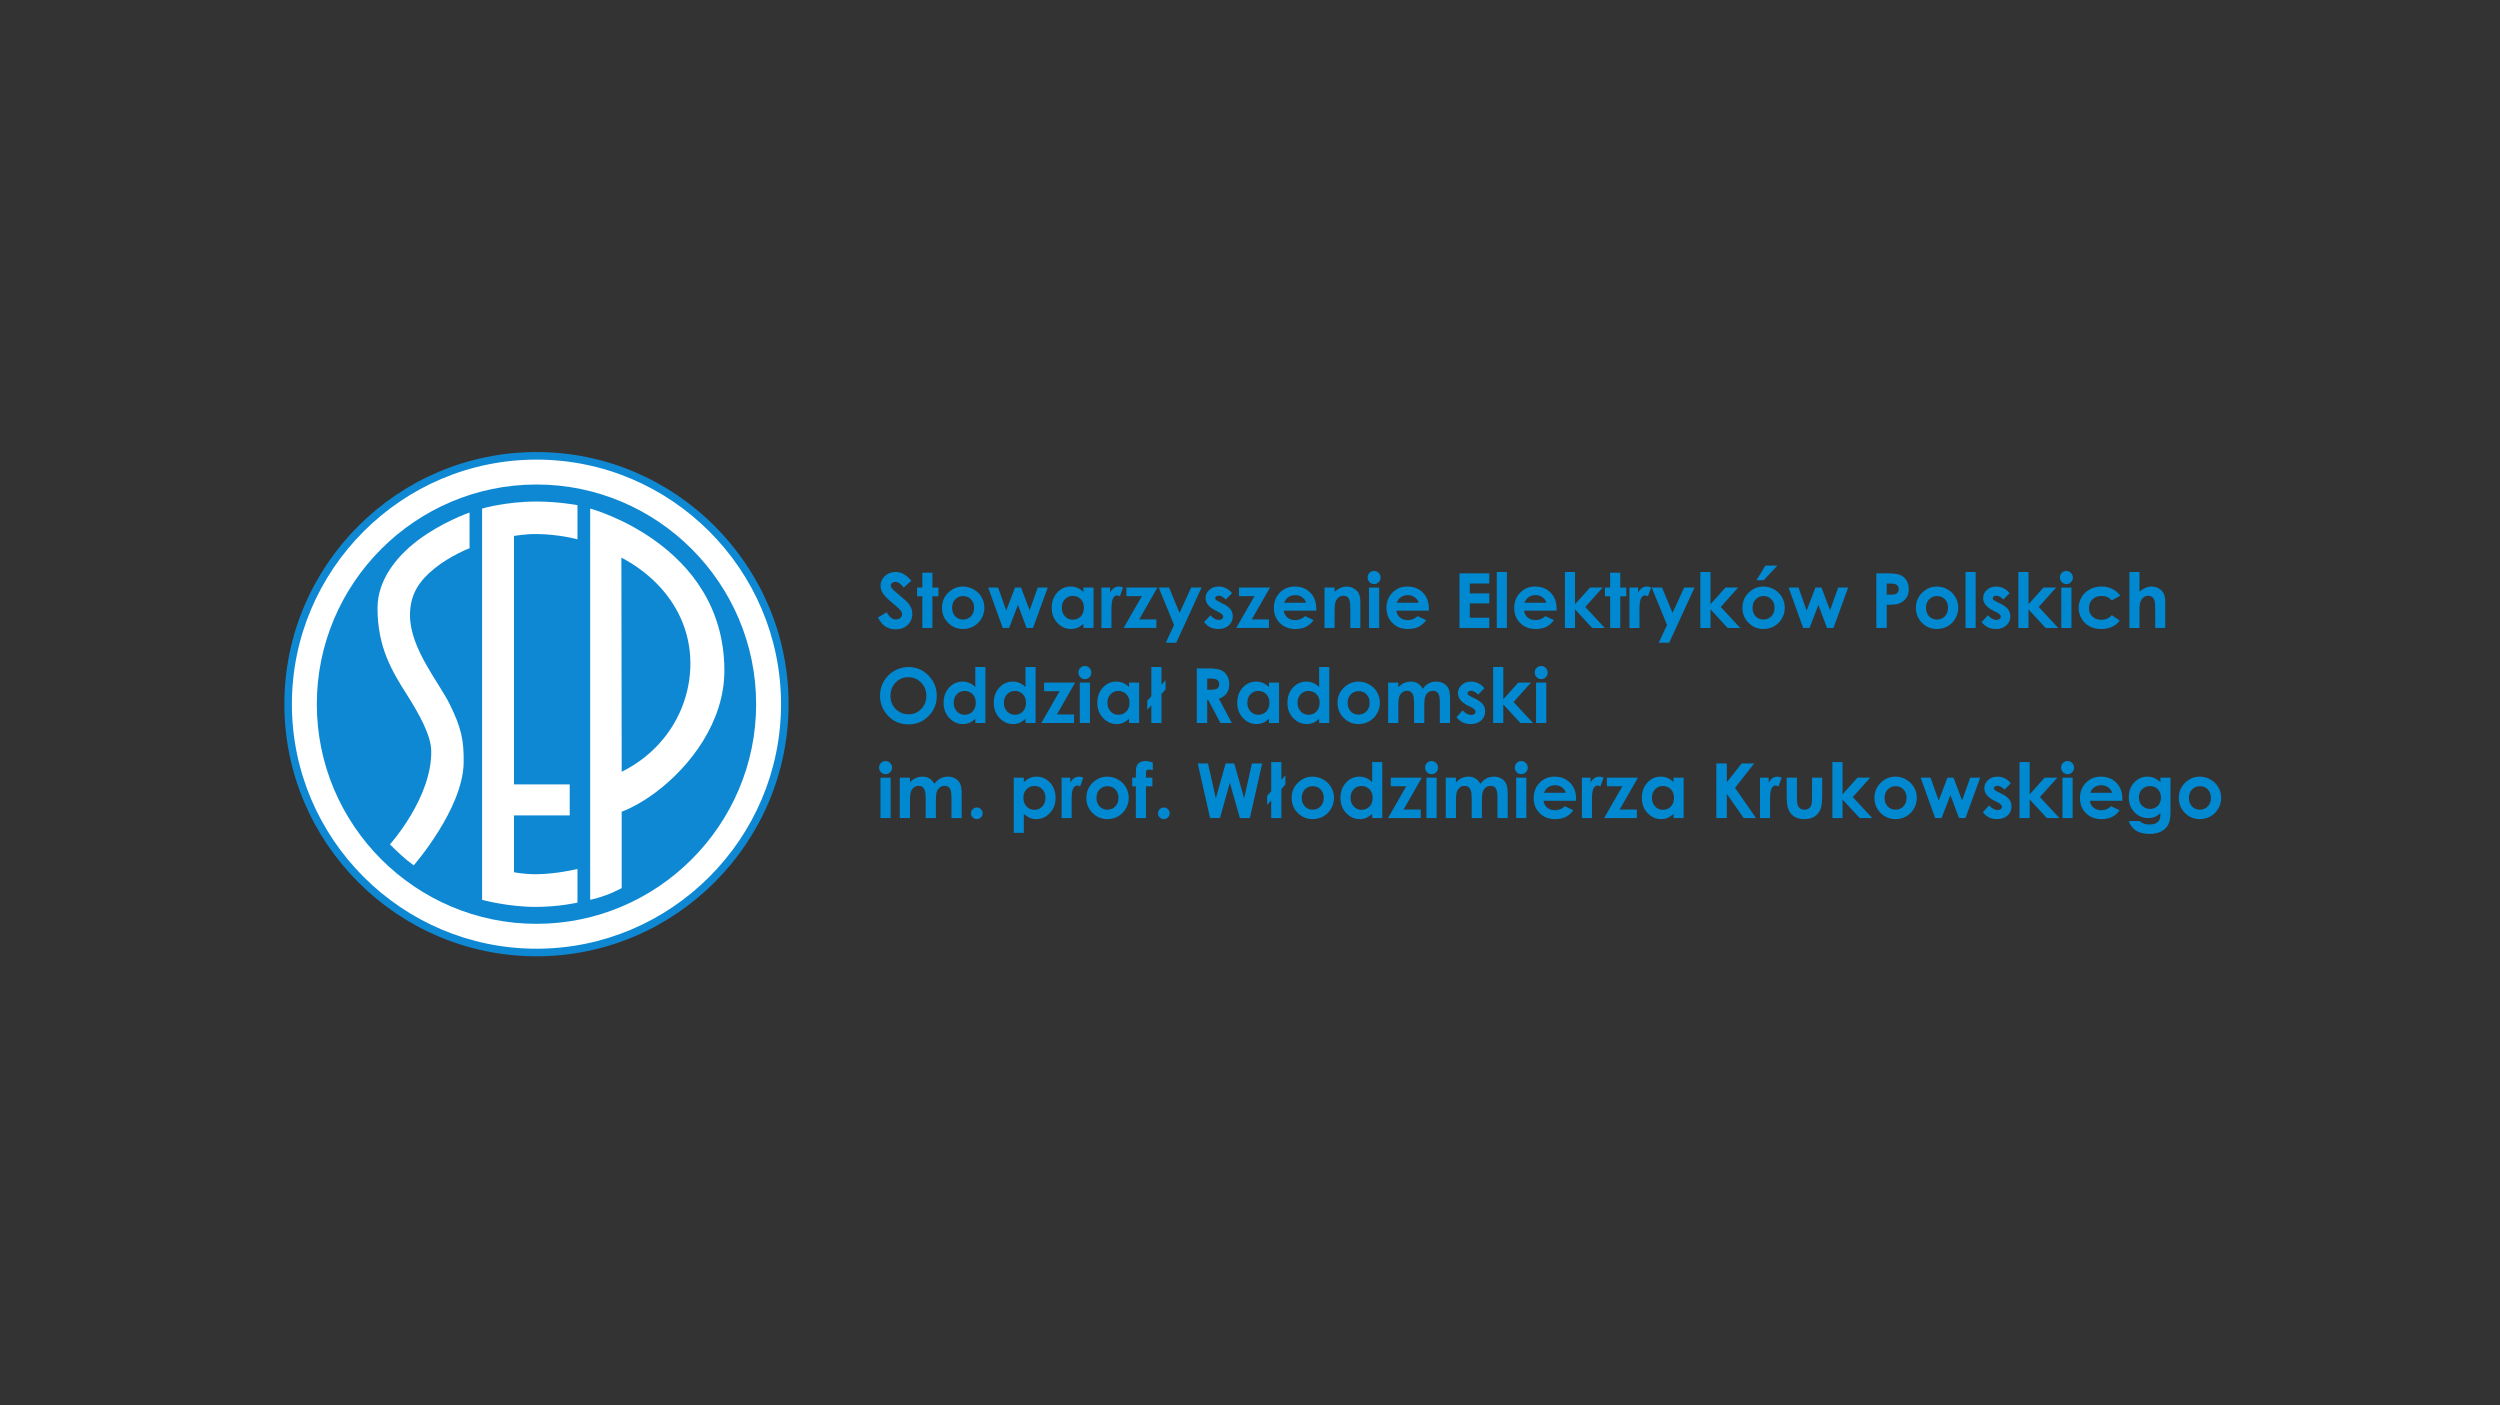
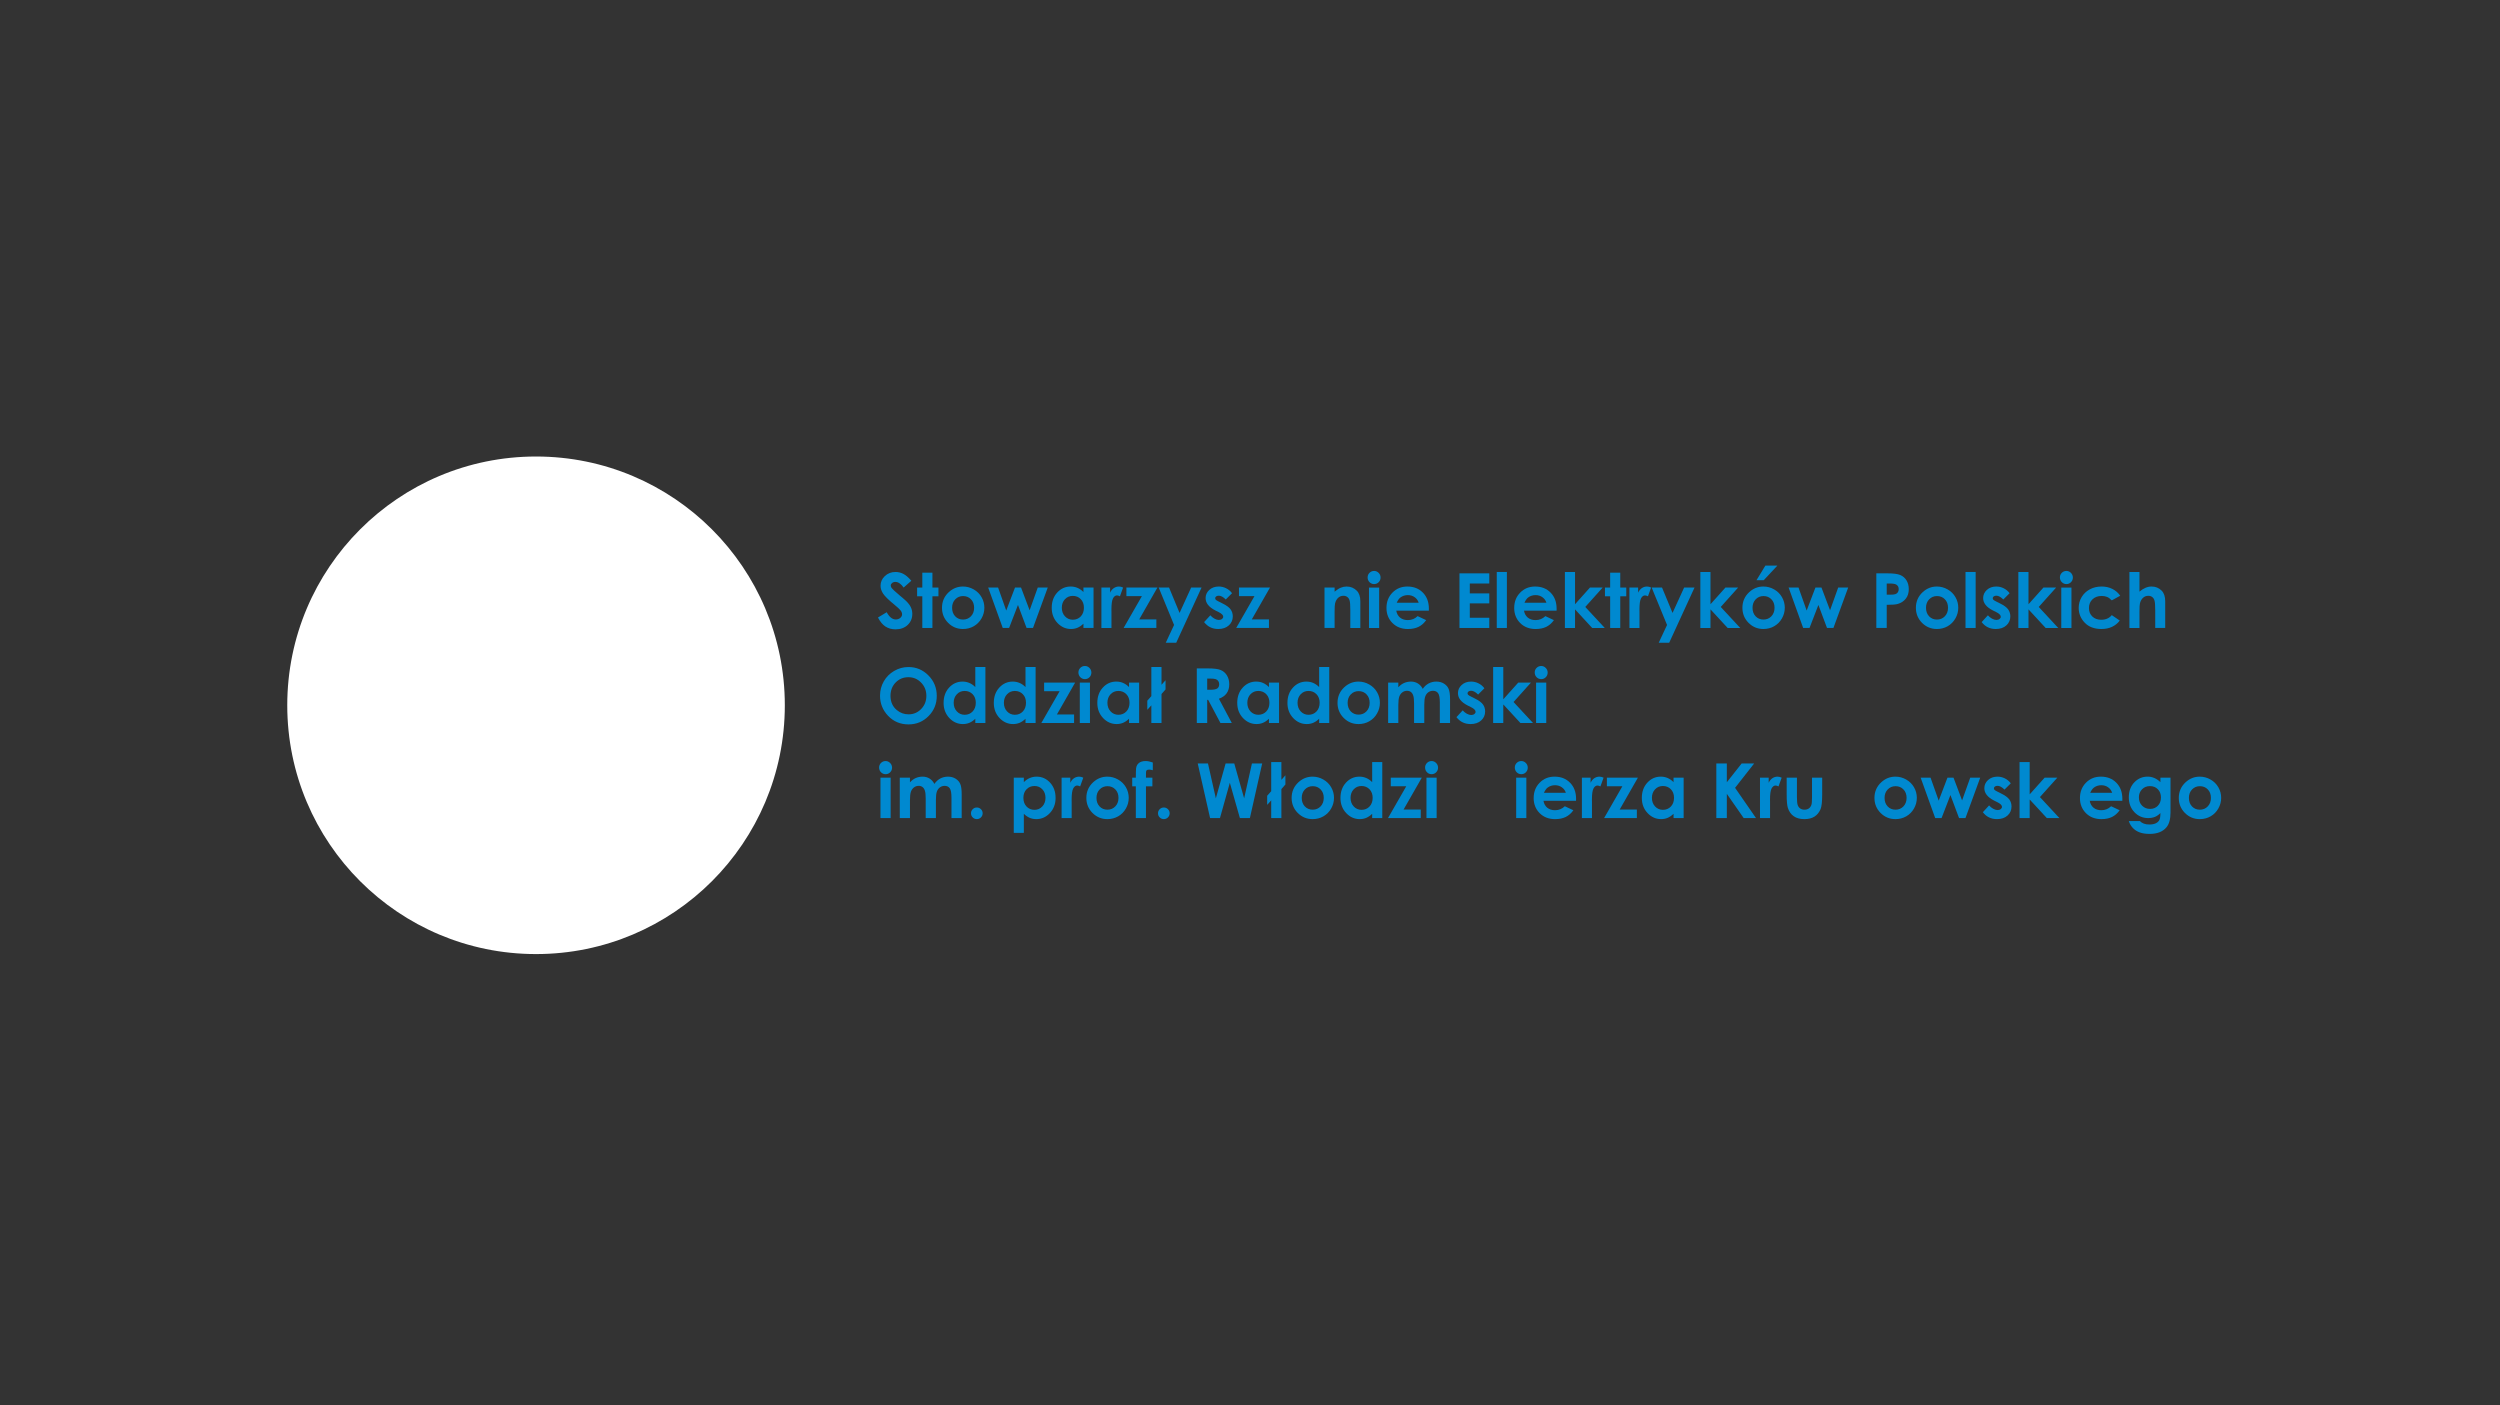
<svg xmlns="http://www.w3.org/2000/svg" xmlns:ns1="http://sodipodi.sourceforge.net/DTD/sodipodi-0.dtd" xmlns:ns2="http://www.inkscape.org/namespaces/inkscape" version="1.1" id="Layer_1" x="0px" y="0px" width="370px" height="208px" viewBox="0 0 370 208" enable-background="new 0 0 370 208" xml:space="preserve" ns1:docname="sep.svg" ns2:version="1.2.2 (732a01da63, 2022-12-09)">
  <rect x="0" y="0" width="370" height="208" fill="#333333" stroke="none" />
  <defs id="defs611">
    <clipPath clipPathUnits="userSpaceOnUse" id="clipPath867">
      <path d="M 0,2000 H 3000 V 0 H 0 Z" id="path865" />
    </clipPath>
    <clipPath clipPathUnits="userSpaceOnUse" id="clipPath16">
      <path d="m 0,595.276 841.89,0 L 841.89,0 0,0 0,595.276 Z" id="path18" ns2:connector-curvature="0" />
    </clipPath>
    <defs id="SvgjsDefs3655" />
    <style id="style399">.cls-1{fill:none;}.cls-2{clip-path:url(#clip-path);}.cls-3,.cls-5{fill:#fff;}.cls-4{fill:#ffcc03;}.cls-5{fill-rule:evenodd;}</style>
    <clipPath id="clip-path" transform="translate(-51.47 -4.74)">
      <rect class="cls-1" width="768.88" height="231.64" id="rect401" />
    </clipPath>
    <clipPath clipPathUnits="userSpaceOnUse" id="clipPath18">
      <path d="M 0,1077.165 H 878.74 V 0 H 0 Z" id="path16" ns2:connector-curvature="0" />
    </clipPath>
    <clipPath id="clipPath18-1" clipPathUnits="userSpaceOnUse">
      <path id="path16-3" d="M 0,1077.165 H 878.74 V 0 H 0 Z" />
    </clipPath>
    <clipPath clipPathUnits="userSpaceOnUse" id="clipPath18-2">
-       <path d="M 0,842 H 595 V 0 H 0 Z" id="path16-2" ns2:connector-curvature="0" />
-     </clipPath>
+       </clipPath>
  </defs>
  <ns1:namedview id="namedview609" pagecolor="#ffffff" bordercolor="#000000" borderopacity="0.25" ns2:showpageshadow="2" ns2:pageopacity="0.0" ns2:pagecheckerboard="0" ns2:deskcolor="#d1d1d1" showgrid="false" showguides="true" ns2:zoom="3.3486486" ns2:cx="175.59322" ns2:cy="185.44794" ns2:window-width="2560" ns2:window-height="1369" ns2:window-x="1912" ns2:window-y="-8" ns2:window-maximized="1" ns2:current-layer="Layer_1">
    <ns1:guide position="370,260.559" orientation="1,0" id="guide783" ns2:locked="false" />
    <ns1:guide position="-4.181,0" orientation="0,1" id="guide785" ns2:locked="false" ns2:label="" ns2:color="rgb(0,134,229)" />
    <ns1:guide position="185,258.767" orientation="-1,0" id="guide787" ns2:locked="false" ns2:label="" ns2:color="rgb(0,134,229)" />
    <ns1:guide position="50.468,104" orientation="0,1" id="guide789" ns2:locked="false" ns2:label="" ns2:color="rgb(0,134,229)" />
    <ns1:guide position="-32.55,208" orientation="0,1" id="guide791" ns2:locked="false" ns2:label="" ns2:color="rgb(0,134,229)" />
    <ns1:guide position="0,233.383" orientation="-1,0" id="guide793" ns2:locked="false" ns2:label="" ns2:color="rgb(0,134,229)" />
    <ns2:page x="0" y="0" width="370" height="208" id="page1003" />
    <ns2:page x="380" y="0" width="4000" height="2666.667" id="page1005" />
  </ns1:namedview>
  <g id="g12-7" transform="matrix(0.662,0,0,-0.662,42.076,141.6)">
    <circle style="opacity:1;fill:#ffffff;fill-opacity:1;fill-rule:nonzero;stroke:none;stroke-width:1.984;stroke-linecap:square;stroke-linejoin:round;stroke-miterlimit:4;stroke-dasharray:none;stroke-opacity:1;paint-order:stroke markers fill" id="path1019" cx="56.281" cy="-56.219" r="55.618" transform="scale(1,-1)" />
    <g id="g14" clip-path="url(#clipPath18-2)" transform="matrix(0.202,0,0,0.202,-3.397,-45.111)">
      <g id="g20" transform="translate(295.945,781.916)">
        <path d="m 0,0 c 153.644,0 279.014,-125.327 279.014,-279.058 0,-153.643 -125.37,-279.014 -279.014,-279.014 -153.73,0 -279.058,125.371 -279.058,279.014 C -279.058,-125.327 -153.73,0 0,0" style="fill:#0e88d3;fill-opacity:1;fill-rule:evenodd;stroke:none" id="path22" ns2:connector-curvature="0" />
      </g>
      <g id="g24" transform="translate(295.945,232.231)">
        <path d="m 0,0 c -149.105,0 -270.714,121.609 -270.714,270.628 0,149.104 121.609,270.67 270.714,270.67 V 513.76 c -133.93,0 -243.132,-109.202 -243.132,-243.132 0,-133.844 109.202,-243.09 243.132,-243.09 z m 0,541.298 c 149.018,0 270.628,-121.566 270.628,-270.67 C 270.628,121.609 149.018,0 0,0 v 27.538 c 133.844,0 243.089,109.246 243.089,243.09 C 243.089,404.558 133.844,513.76 0,513.76 Z" style="fill:#ffffff;fill-opacity:1;fill-rule:evenodd;stroke:none" id="path26" ns2:connector-curvature="0" />
      </g>
      <g id="g28" transform="translate(295.945,278.228)">
        <path d="M 0,0 C 123.685,0 224.586,100.945 224.586,224.629 224.586,348.357 123.685,449.302 0,449.302 -123.771,449.302 -224.673,348.357 -224.673,224.629 -224.673,100.945 -123.771,0 0,0" style="fill:#0e88d3;fill-opacity:1;fill-rule:evenodd;stroke:none" id="path30" ns2:connector-curvature="0" />
      </g>
      <g id="g32" transform="translate(295.945,314.932)">
        <path d="m 0,0 c 103.496,0 187.926,84.431 187.926,187.926 0,103.539 -84.43,187.97 -187.926,187.97 -103.539,0 -187.969,-84.431 -187.969,-187.97 C -187.969,84.431 -103.539,0 0,0" style="fill:#0e88d3;fill-opacity:1;fill-rule:evenodd;stroke:none" id="path34" ns2:connector-curvature="0" />
      </g>
      <g id="g36" transform="translate(335.804,416.006)">
        <path d="M 0,0 C 71.677,0 130.126,58.449 130.126,130.083 130.126,201.76 71.677,260.209 0,260.209 -71.634,260.209 -130.083,201.76 -130.083,130.083 -130.083,58.449 -71.634,0 0,0" style="fill:#0e88d3;fill-opacity:1;fill-rule:evenodd;stroke:none" id="path38" ns2:connector-curvature="0" />
      </g>
      <g id="g40" transform="translate(221.847,714.994)">
        <path d="m 0,0 c 0,0 -30.392,-10.462 -57.541,-31.04 -23.388,-17.682 -44.312,-43.793 -44.312,-74.66 0,-43.794 16.212,-70.165 32.683,-96.19 13.402,-21.14 26.414,-44.528 26.76,-61.604 1.081,-51.878 -45.695,-103.799 -45.695,-103.799 8.214,-8.127 16.514,-16.211 26.328,-23.215 0,0 54.341,62.21 55.249,113.309 0.476,25.507 -2.94,39.687 -15.433,65.063 -11.586,23.648 -43.967,61.735 -43.967,98.395 0,24.512 11.413,38.994 27.193,51.877 C -21.313,-47.727 0,-39.513 0,-39.513 Z" style="fill:#ffffff;fill-opacity:1;fill-rule:evenodd;stroke:none" id="path42" ns2:connector-curvature="0" />
      </g>
      <g id="g44" transform="translate(235.724,719.317)">
        <path d="m 0,0 c 0,0 26.155,7.825 60.221,7.825 23.907,0 45.35,-3.977 45.35,-3.977 V -33.98 c 0,0 -20.146,5.62 -45.35,5.837 -12.494,0.129 -24.901,-2.119 -24.901,-2.119 v -274.994 h 61.648 v -34.282 H 35.32 v -62.902 c 0,0 10.592,-2.291 24.901,-2.204 21.616,0.129 45.306,5.749 45.35,5.793 v -37.222 c 0,0 -20.06,-4.626 -45.35,-4.756 C 29.138,-441.002 0,-433.004 0,-433.004 Z" style="fill:#ffffff;fill-opacity:1;fill-rule:evenodd;stroke:none" id="path46" ns2:connector-curvature="0" />
      </g>
      <g id="g48" transform="translate(355.345,719.36)">
        <path d="m 0,0 c 0,0 36.098,-9.641 72.715,-36.185 v -45.868 c -11.067,11.024 -24.037,20.362 -38.173,27.755 l 0.346,-236.994 c 14.698,7.263 27.322,16.558 37.827,27.236 v -49.846 c -13.099,-9.813 -26.198,-17.206 -37.827,-21.572 v -84.561 C 22.048,-426.865 11.067,-430.54 0,-433.047 Z m 72.715,-36.185 c 37.568,-27.192 75.655,-72.196 75.828,-142.879 0.129,-56.892 -37.698,-106.262 -75.828,-134.838 v 49.846 c 25.29,25.636 38.346,59.356 38.216,93.163 -0.173,35.406 -15.044,65.798 -38.216,88.84 z" style="fill:#ffffff;fill-opacity:1;fill-rule:evenodd;stroke:none" id="path50" ns2:connector-curvature="0" />
      </g>
    </g>
    <g aria-label="Stowarzyszenie Elektryków Polskich  Oddział Radomski  im. prof. Włodzimierza Krukowskiego" transform="scale(1,-1)" style="font-style:normal;font-variant:normal;font-weight:normal;font-stretch:normal;font-size:12.001px;line-height:1.25;font-family:raleway;-inkscape-font-specification:raleway;text-align:start;letter-spacing:0px;word-spacing:0px;text-anchor:start;fill:#000000;fill-opacity:1;stroke:none;stroke-width:0.75" id="text840">
      <path d="m 140.182,-84.058 -1.718,1.519 q -0.905,-1.262 -1.843,-1.262 -0.457,0 -0.747,0.249 -0.291,0.241 -0.291,0.548 0,0.307 0.208,0.581 0.282,0.365 1.702,1.569 1.328,1.112 1.61,1.403 0.706,0.714 0.996,1.37 0.299,0.648 0.299,1.42 0,1.503 -1.038,2.482 -1.038,0.98 -2.706,0.98 -1.303,0 -2.275,-0.639 -0.963,-0.639 -1.652,-2.009 l 1.951,-1.179 q 0.88,1.619 2.026,1.619 0.598,0 1.004,-0.349 0.407,-0.349 0.407,-0.805 0,-0.415 -0.307,-0.83 -0.307,-0.415 -1.353,-1.27 -1.992,-1.627 -2.573,-2.507 -0.581,-0.888 -0.581,-1.768 0,-1.27 0.963,-2.175 0.971,-0.913 2.391,-0.913 0.913,0 1.735,0.423 0.83,0.423 1.793,1.544 z" style="font-style:normal;font-variant:normal;font-weight:bold;font-stretch:normal;font-size:17.002px;font-family:'Century Gothic';-inkscape-font-specification:'Century Gothic Bold';fill:#0089d0;fill-opacity:1;stroke-width:0.75" id="path860" />
      <path d="m 142.639,-85.867 h 2.258 v 3.329 h 1.345 v 1.951 h -1.345 v 7.081 h -2.258 v -7.081 h -1.162 v -1.951 h 1.162 z" style="font-style:normal;font-variant:normal;font-weight:bold;font-stretch:normal;font-size:17.002px;font-family:'Century Gothic';-inkscape-font-specification:'Century Gothic Bold';fill:#0089d0;fill-opacity:1;stroke-width:0.75" id="path862" />
      <path d="m 151.721,-82.771 q 1.278,0 2.399,0.639 1.129,0.639 1.76,1.735 0.631,1.096 0.631,2.366 0,1.278 -0.639,2.391 -0.631,1.112 -1.727,1.743 -1.096,0.623 -2.416,0.623 -1.943,0 -3.321,-1.378 -1.37,-1.386 -1.37,-3.362 0,-2.117 1.552,-3.528 1.361,-1.229 3.13,-1.229 z m 0.033,2.133 q -1.054,0 -1.76,0.739 -0.697,0.731 -0.697,1.876 0,1.179 0.689,1.909 0.697,0.731 1.76,0.731 1.063,0 1.768,-0.739 0.706,-0.739 0.706,-1.901 0,-1.162 -0.697,-1.884 -0.689,-0.731 -1.768,-0.731 z" style="font-style:normal;font-variant:normal;font-weight:bold;font-stretch:normal;font-size:17.002px;font-family:'Century Gothic';-inkscape-font-specification:'Century Gothic Bold';fill:#0089d0;fill-opacity:1;stroke-width:0.75" id="path864" />
      <path d="m 157.366,-82.538 h 2.216 l 1.818,5.139 1.959,-5.139 h 1.353 l 1.918,5.081 1.818,-5.081 h 2.233 l -3.296,9.032 h -1.436 l -1.926,-5.147 -1.984,5.147 h -1.42 z" style="font-style:normal;font-variant:normal;font-weight:bold;font-stretch:normal;font-size:17.002px;font-family:'Century Gothic';-inkscape-font-specification:'Century Gothic Bold';fill:#0089d0;fill-opacity:1;stroke-width:0.75" id="path866" />
      <path d="m 178.659,-82.538 h 2.258 v 9.032 h -2.258 v -0.955 q -0.664,0.631 -1.337,0.913 -0.664,0.274 -1.444,0.274 -1.752,0 -3.03,-1.353 -1.278,-1.361 -1.278,-3.379 0,-2.092 1.237,-3.429 1.237,-1.337 3.005,-1.337 0.814,0 1.527,0.307 0.714,0.307 1.32,0.921 z m -2.383,1.86 q -1.054,0 -1.752,0.747 -0.697,0.739 -0.697,1.901 0,1.171 0.706,1.926 0.714,0.755 1.752,0.755 1.071,0 1.777,-0.739 0.706,-0.747 0.706,-1.951 0,-1.179 -0.706,-1.909 -0.706,-0.731 -1.785,-0.731 z" style="font-style:normal;font-variant:normal;font-weight:bold;font-stretch:normal;font-size:17.002px;font-family:'Century Gothic';-inkscape-font-specification:'Century Gothic Bold';fill:#0089d0;fill-opacity:1;stroke-width:0.75" id="path868" />
      <path d="m 182.677,-82.538 h 1.943 v 1.137 q 0.315,-0.672 0.838,-1.021 0.523,-0.349 1.146,-0.349 0.44,0 0.921,0.232 l -0.706,1.951 q -0.398,-0.199 -0.656,-0.199 -0.523,0 -0.888,0.648 -0.357,0.648 -0.357,2.54 l 0.008,0.44 v 3.653 h -2.25 z" style="font-style:normal;font-variant:normal;font-weight:bold;font-stretch:normal;font-size:17.002px;font-family:'Century Gothic';-inkscape-font-specification:'Century Gothic Bold';fill:#0089d0;fill-opacity:1;stroke-width:0.75" id="path870" />
      <path d="m 188.264,-82.538 h 6.932 l -4.068,7.114 h 3.835 v 1.918 h -7.322 l 4.084,-7.114 h -3.462 z" style="font-style:normal;font-variant:normal;font-weight:bold;font-stretch:normal;font-size:17.002px;font-family:'Century Gothic';-inkscape-font-specification:'Century Gothic Bold';fill:#0089d0;fill-opacity:1;stroke-width:0.75" id="path872" />
      <path d="m 195.486,-82.538 h 2.316 l 2.349,5.67 2.59,-5.67 h 2.324 l -5.662,12.336 h -2.341 l 1.86,-3.976 z" style="font-style:normal;font-variant:normal;font-weight:bold;font-stretch:normal;font-size:17.002px;font-family:'Century Gothic';-inkscape-font-specification:'Century Gothic Bold';fill:#0089d0;fill-opacity:1;stroke-width:0.75" id="path874-2" />
      <path d="m 211.882,-81.277 -1.403,1.403 q -0.855,-0.847 -1.552,-0.847 -0.382,0 -0.598,0.166 -0.216,0.158 -0.216,0.398 0,0.183 0.133,0.34 0.141,0.149 0.681,0.415 l 0.83,0.415 q 1.312,0.648 1.801,1.32 0.49,0.672 0.49,1.577 0,1.204 -0.888,2.009 -0.88,0.805 -2.366,0.805 -1.976,0 -3.155,-1.544 l 1.395,-1.519 q 0.398,0.465 0.93,0.755 0.54,0.282 0.955,0.282 0.448,0 0.722,-0.216 0.274,-0.216 0.274,-0.498 0,-0.523 -0.988,-1.021 l -0.764,-0.382 q -2.192,-1.104 -2.192,-2.764 0,-1.071 0.822,-1.826 0.83,-0.764 2.117,-0.764 0.88,0 1.652,0.39 0.78,0.382 1.32,1.104 z" style="font-style:normal;font-variant:normal;font-weight:bold;font-stretch:normal;font-size:17.002px;font-family:'Century Gothic';-inkscape-font-specification:'Century Gothic Bold';fill:#0089d0;fill-opacity:1;stroke-width:0.75" id="path876-4" />
      <path d="m 213.434,-82.538 h 6.932 l -4.068,7.114 h 3.835 v 1.918 h -7.322 l 4.084,-7.114 H 213.434 Z" style="font-style:normal;font-variant:normal;font-weight:bold;font-stretch:normal;font-size:17.002px;font-family:'Century Gothic';-inkscape-font-specification:'Century Gothic Bold';fill:#0089d0;fill-opacity:1;stroke-width:0.75" id="path878-7" />
-       <path d="m 230.709,-77.367 h -7.28 q 0.158,0.963 0.838,1.536 0.689,0.565 1.752,0.565 1.27,0 2.183,-0.888 l 1.909,0.897 q -0.714,1.013 -1.71,1.503 -0.996,0.481 -2.366,0.481 -2.125,0 -3.462,-1.337 -1.337,-1.345 -1.337,-3.362 0,-2.067 1.328,-3.429 1.337,-1.37 3.346,-1.37 2.133,0 3.47,1.37 1.337,1.361 1.337,3.603 z m -2.275,-1.785 q -0.224,-0.755 -0.888,-1.229 -0.656,-0.473 -1.527,-0.473 -0.946,0 -1.66,0.531 -0.448,0.332 -0.83,1.171 z" style="font-style:normal;font-variant:normal;font-weight:bold;font-stretch:normal;font-size:17.002px;font-family:'Century Gothic';-inkscape-font-specification:'Century Gothic Bold';fill:#0089d0;fill-opacity:1;stroke-width:0.75" id="path880-9" />
      <path d="m 232.552,-82.538 h 2.258 v 0.921 q 0.772,-0.648 1.395,-0.897 0.631,-0.257 1.287,-0.257 1.345,0 2.283,0.938 0.789,0.797 0.789,2.358 v 5.969 h -2.241 v -3.96 q 0,-1.619 -0.149,-2.15 -0.141,-0.531 -0.506,-0.805 -0.357,-0.282 -0.888,-0.282 -0.689,0 -1.187,0.465 -0.49,0.457 -0.681,1.27 -0.1,0.423 -0.1,1.835 v 3.628 h -2.258 z" style="font-style:normal;font-variant:normal;font-weight:bold;font-stretch:normal;font-size:17.002px;font-family:'Century Gothic';-inkscape-font-specification:'Century Gothic Bold';fill:#0089d0;fill-opacity:1;stroke-width:0.75" id="path882-1" />
      <path d="m 243.635,-86.257 q 0.598,0 1.021,0.432 0.432,0.432 0.432,1.046 0,0.606 -0.423,1.038 -0.423,0.423 -1.013,0.423 -0.606,0 -1.038,-0.432 -0.423,-0.44 -0.423,-1.063 0,-0.598 0.423,-1.021 0.423,-0.423 1.021,-0.423 z m -1.137,3.719 h 2.275 v 9.032 h -2.275 z" style="font-style:normal;font-variant:normal;font-weight:bold;font-stretch:normal;font-size:17.002px;font-family:'Century Gothic';-inkscape-font-specification:'Century Gothic Bold';fill:#0089d0;fill-opacity:1;stroke-width:0.75" id="path884-4" />
      <path d="m 255.88,-77.367 h -7.28 q 0.158,0.963 0.838,1.536 0.689,0.565 1.752,0.565 1.27,0 2.183,-0.888 l 1.909,0.897 q -0.714,1.013 -1.71,1.503 -0.996,0.481 -2.366,0.481 -2.125,0 -3.462,-1.337 -1.337,-1.345 -1.337,-3.362 0,-2.067 1.328,-3.429 1.337,-1.37 3.346,-1.37 2.133,0 3.47,1.37 1.337,1.361 1.337,3.603 z m -2.275,-1.785 q -0.224,-0.755 -0.888,-1.229 -0.656,-0.473 -1.527,-0.473 -0.946,0 -1.66,0.531 -0.448,0.332 -0.83,1.171 z" style="font-style:normal;font-variant:normal;font-weight:bold;font-stretch:normal;font-size:17.002px;font-family:'Century Gothic';-inkscape-font-specification:'Century Gothic Bold';fill:#0089d0;fill-opacity:1;stroke-width:0.75" id="path886-3" />
      <path d="m 262.728,-85.718 h 6.666 v 2.275 h -4.358 v 2.208 h 4.358 v 2.233 h -4.358 v 3.213 h 4.358 v 2.283 h -6.666 z" style="font-style:normal;font-variant:normal;font-weight:bold;font-stretch:normal;font-size:17.002px;font-family:'Century Gothic';-inkscape-font-specification:'Century Gothic Bold';fill:#0089d0;fill-opacity:1;stroke-width:0.75" id="path888-2" />
      <path d="m 271.063,-86.025 h 2.266 v 12.519 h -2.266 z" style="font-style:normal;font-variant:normal;font-weight:bold;font-stretch:normal;font-size:17.002px;font-family:'Century Gothic';-inkscape-font-specification:'Century Gothic Bold';fill:#0089d0;fill-opacity:1;stroke-width:0.75" id="path890-5" />
      <path d="m 284.437,-77.367 h -7.28 q 0.158,0.963 0.838,1.536 0.689,0.565 1.752,0.565 1.27,0 2.183,-0.888 l 1.909,0.897 q -0.714,1.013 -1.71,1.503 -0.996,0.481 -2.366,0.481 -2.125,0 -3.462,-1.337 -1.337,-1.345 -1.337,-3.362 0,-2.067 1.328,-3.429 1.337,-1.37 3.346,-1.37 2.133,0 3.47,1.37 1.337,1.361 1.337,3.603 z m -2.275,-1.785 q -0.224,-0.755 -0.888,-1.229 -0.656,-0.473 -1.527,-0.473 -0.946,0 -1.66,0.531 -0.448,0.332 -0.83,1.171 z" style="font-style:normal;font-variant:normal;font-weight:bold;font-stretch:normal;font-size:17.002px;font-family:'Century Gothic';-inkscape-font-specification:'Century Gothic Bold';fill:#0089d0;fill-opacity:1;stroke-width:0.75" id="path892-2" />
      <path d="m 286.296,-86.025 h 2.266 v 7.214 l 3.337,-3.727 h 2.839 l -3.885,4.333 4.358,4.699 h -2.814 l -3.835,-4.159 v 4.159 h -2.266 z" style="font-style:normal;font-variant:normal;font-weight:bold;font-stretch:normal;font-size:17.002px;font-family:'Century Gothic';-inkscape-font-specification:'Century Gothic Bold';fill:#0089d0;fill-opacity:1;stroke-width:0.75" id="path894-3" />
      <path d="m 296.416,-85.867 h 2.258 v 3.329 h 1.345 v 1.951 h -1.345 v 7.081 h -2.258 v -7.081 h -1.162 v -1.951 h 1.162 z" style="font-style:normal;font-variant:normal;font-weight:bold;font-stretch:normal;font-size:17.002px;font-family:'Century Gothic';-inkscape-font-specification:'Century Gothic Bold';fill:#0089d0;fill-opacity:1;stroke-width:0.75" id="path896-6" />
      <path d="m 300.724,-82.538 h 1.943 v 1.137 q 0.315,-0.672 0.838,-1.021 0.523,-0.349 1.146,-0.349 0.44,0 0.921,0.232 l -0.706,1.951 q -0.398,-0.199 -0.656,-0.199 -0.523,0 -0.888,0.648 -0.357,0.648 -0.357,2.54 l 0.008,0.44 v 3.653 h -2.25 z" style="font-style:normal;font-variant:normal;font-weight:bold;font-stretch:normal;font-size:17.002px;font-family:'Century Gothic';-inkscape-font-specification:'Century Gothic Bold';fill:#0089d0;fill-opacity:1;stroke-width:0.75" id="path898-7" />
      <path d="m 305.697,-82.538 h 2.316 l 2.349,5.67 2.59,-5.67 h 2.324 l -5.662,12.336 h -2.341 l 1.86,-3.976 z" style="font-style:normal;font-variant:normal;font-weight:bold;font-stretch:normal;font-size:17.002px;font-family:'Century Gothic';-inkscape-font-specification:'Century Gothic Bold';fill:#0089d0;fill-opacity:1;stroke-width:0.75" id="path900-2" />
      <path d="m 316.58,-86.025 h 2.266 v 7.214 l 3.337,-3.727 h 2.839 l -3.885,4.333 4.358,4.699 h -2.814 l -3.835,-4.159 v 4.159 h -2.266 z" style="font-style:normal;font-variant:normal;font-weight:bold;font-stretch:normal;font-size:17.002px;font-family:'Century Gothic';-inkscape-font-specification:'Century Gothic Bold';fill:#0089d0;fill-opacity:1;stroke-width:0.75" id="path902-7" />
      <path d="m 330.668,-82.771 q 1.278,0 2.399,0.639 1.129,0.639 1.76,1.735 0.631,1.096 0.631,2.366 0,1.278 -0.639,2.391 -0.631,1.112 -1.727,1.743 -1.096,0.623 -2.416,0.623 -1.943,0 -3.321,-1.378 -1.37,-1.386 -1.37,-3.362 0,-2.117 1.552,-3.528 1.361,-1.229 3.13,-1.229 z m 0.033,2.133 q -1.054,0 -1.76,0.739 -0.697,0.731 -0.697,1.876 0,1.179 0.689,1.909 0.697,0.731 1.76,0.731 1.063,0 1.768,-0.739 0.706,-0.739 0.706,-1.901 0,-1.162 -0.697,-1.884 -0.689,-0.731 -1.768,-0.731 z m 0.415,-6.807 h 2.681 l -3.038,3.254 h -1.627 z" style="font-style:normal;font-variant:normal;font-weight:bold;font-stretch:normal;font-size:17.002px;font-family:'Century Gothic';-inkscape-font-specification:'Century Gothic Bold';fill:#0089d0;fill-opacity:1;stroke-width:0.75" id="path904-7" />
      <path d="m 336.313,-82.538 h 2.216 l 1.818,5.139 1.959,-5.139 h 1.353 l 1.918,5.081 1.818,-5.081 h 2.233 l -3.296,9.032 h -1.436 l -1.926,-5.147 -1.984,5.147 h -1.42 z" style="font-style:normal;font-variant:normal;font-weight:bold;font-stretch:normal;font-size:17.002px;font-family:'Century Gothic';-inkscape-font-specification:'Century Gothic Bold';fill:#0089d0;fill-opacity:1;stroke-width:0.75" id="path906-3" />
      <path d="m 355.921,-85.718 h 2.466 q 2.001,0 2.881,0.374 0.888,0.365 1.395,1.195 0.515,0.822 0.515,1.976 0,1.278 -0.672,2.125 -0.664,0.847 -1.81,1.179 -0.672,0.191 -2.449,0.191 v 5.172 h -2.324 z m 2.324,4.773 h 0.739 q 0.872,0 1.212,-0.125 0.34,-0.125 0.531,-0.407 0.199,-0.291 0.199,-0.697 0,-0.706 -0.548,-1.029 -0.398,-0.241 -1.478,-0.241 h -0.656 z" style="font-style:normal;font-variant:normal;font-weight:bold;font-stretch:normal;font-size:17.002px;font-family:'Century Gothic';-inkscape-font-specification:'Century Gothic Bold';fill:#0089d0;fill-opacity:1;stroke-width:0.75" id="path908-2" />
      <path d="m 369.452,-82.771 q 1.278,0 2.399,0.639 1.129,0.639 1.76,1.735 0.631,1.096 0.631,2.366 0,1.278 -0.639,2.391 -0.631,1.112 -1.727,1.743 -1.096,0.623 -2.416,0.623 -1.943,0 -3.321,-1.378 -1.37,-1.386 -1.37,-3.362 0,-2.117 1.552,-3.528 1.361,-1.229 3.13,-1.229 z m 0.033,2.133 q -1.054,0 -1.76,0.739 -0.697,0.731 -0.697,1.876 0,1.179 0.689,1.909 0.697,0.731 1.76,0.731 1.063,0 1.768,-0.739 0.706,-0.739 0.706,-1.901 0,-1.162 -0.697,-1.884 -0.689,-0.731 -1.768,-0.731 z" style="font-style:normal;font-variant:normal;font-weight:bold;font-stretch:normal;font-size:17.002px;font-family:'Century Gothic';-inkscape-font-specification:'Century Gothic Bold';fill:#0089d0;fill-opacity:1;stroke-width:0.75" id="path910-2" />
      <path d="m 375.861,-86.025 h 2.266 v 12.519 h -2.266 z" style="font-style:normal;font-variant:normal;font-weight:bold;font-stretch:normal;font-size:17.002px;font-family:'Century Gothic';-inkscape-font-specification:'Century Gothic Bold';fill:#0089d0;fill-opacity:1;stroke-width:0.75" id="path912-2" />
      <path d="m 385.715,-81.277 -1.403,1.403 q -0.855,-0.847 -1.552,-0.847 -0.382,0 -0.598,0.166 -0.216,0.158 -0.216,0.398 0,0.183 0.133,0.34 0.141,0.149 0.681,0.415 l 0.83,0.415 q 1.312,0.648 1.801,1.32 0.49,0.672 0.49,1.577 0,1.204 -0.888,2.009 -0.88,0.805 -2.366,0.805 -1.976,0 -3.155,-1.544 l 1.395,-1.519 q 0.398,0.465 0.93,0.755 0.54,0.282 0.955,0.282 0.448,0 0.722,-0.216 0.274,-0.216 0.274,-0.498 0,-0.523 -0.988,-1.021 l -0.764,-0.382 q -2.192,-1.104 -2.192,-2.764 0,-1.071 0.822,-1.826 0.83,-0.764 2.117,-0.764 0.88,0 1.652,0.39 0.78,0.382 1.32,1.104 z" style="font-style:normal;font-variant:normal;font-weight:bold;font-stretch:normal;font-size:17.002px;font-family:'Century Gothic';-inkscape-font-specification:'Century Gothic Bold';fill:#0089d0;fill-opacity:1;stroke-width:0.75" id="path914-3" />
      <path d="m 387.674,-86.025 h 2.266 v 7.214 l 3.337,-3.727 h 2.839 l -3.885,4.333 4.358,4.699 h -2.814 l -3.835,-4.159 v 4.159 h -2.266 z" style="font-style:normal;font-variant:normal;font-weight:bold;font-stretch:normal;font-size:17.002px;font-family:'Century Gothic';-inkscape-font-specification:'Century Gothic Bold';fill:#0089d0;fill-opacity:1;stroke-width:0.75" id="path916-1" />
      <path d="m 398.408,-86.257 q 0.598,0 1.021,0.432 0.432,0.432 0.432,1.046 0,0.606 -0.423,1.038 -0.423,0.423 -1.013,0.423 -0.606,0 -1.038,-0.432 -0.423,-0.44 -0.423,-1.063 0,-0.598 0.423,-1.021 0.423,-0.423 1.021,-0.423 z m -1.137,3.719 h 2.275 v 9.032 h -2.275 z" style="font-style:normal;font-variant:normal;font-weight:bold;font-stretch:normal;font-size:17.002px;font-family:'Century Gothic';-inkscape-font-specification:'Century Gothic Bold';fill:#0089d0;fill-opacity:1;stroke-width:0.75" id="path918-9" />
      <path d="m 410.445,-80.712 -1.884,1.038 q -0.531,-0.556 -1.054,-0.772 -0.515,-0.216 -1.212,-0.216 -1.27,0 -2.059,0.764 -0.78,0.755 -0.78,1.943 0,1.154 0.755,1.884 0.755,0.731 1.984,0.731 1.519,0 2.366,-1.038 l 1.785,1.22 q -1.453,1.884 -4.101,1.884 -2.383,0 -3.736,-1.411 -1.345,-1.411 -1.345,-3.304 0,-1.312 0.656,-2.416 0.656,-1.104 1.826,-1.735 1.179,-0.631 2.632,-0.631 1.345,0 2.416,0.54 1.071,0.531 1.752,1.519 z" style="font-style:normal;font-variant:normal;font-weight:bold;font-stretch:normal;font-size:17.002px;font-family:'Century Gothic';-inkscape-font-specification:'Century Gothic Bold';fill:#0089d0;fill-opacity:1;stroke-width:0.75" id="path920-2" />
      <path d="m 412.504,-86.025 h 2.25 v 4.4 q 0.664,-0.573 1.337,-0.855 0.672,-0.291 1.361,-0.291 1.345,0 2.266,0.93 0.789,0.805 0.789,2.366 v 5.969 h -2.233 v -3.96 q 0,-1.569 -0.149,-2.125 -0.149,-0.556 -0.515,-0.83 -0.357,-0.274 -0.888,-0.274 -0.689,0 -1.187,0.457 -0.49,0.457 -0.681,1.245 -0.1,0.407 -0.1,1.86 v 3.628 h -2.25 z" style="font-style:normal;font-variant:normal;font-weight:bold;font-stretch:normal;font-size:17.002px;font-family:'Century Gothic';-inkscape-font-specification:'Century Gothic Bold';fill:#0089d0;fill-opacity:1;stroke-width:0.75" id="path922-9" />
      <path d="m 139.551,-64.773 q 2.59,0 4.45,1.876 1.868,1.876 1.868,4.574 0,2.673 -1.843,4.524 -1.835,1.851 -4.458,1.851 -2.748,0 -4.566,-1.901 -1.818,-1.901 -1.818,-4.516 0,-1.752 0.847,-3.221 0.847,-1.469 2.324,-2.324 1.486,-0.863 3.196,-0.863 z m -0.025,2.275 q -1.694,0 -2.847,1.179 -1.154,1.179 -1.154,2.997 0,2.026 1.453,3.204 1.129,0.921 2.59,0.921 1.652,0 2.814,-1.195 1.162,-1.195 1.162,-2.947 0,-1.743 -1.171,-2.947 -1.171,-1.212 -2.847,-1.212 z" style="font-style:normal;font-variant:normal;font-weight:bold;font-stretch:normal;font-size:17.002px;font-family:'Century Gothic';-inkscape-font-specification:'Century Gothic Bold';fill:#0089d0;fill-opacity:1;stroke-width:0.75" id="path924-4" />
      <path d="m 154.485,-64.773 h 2.258 v 12.519 h -2.258 v -0.955 q -0.664,0.631 -1.337,0.913 -0.664,0.274 -1.444,0.274 -1.752,0 -3.03,-1.353 -1.278,-1.361 -1.278,-3.379 0,-2.092 1.237,-3.429 1.237,-1.337 3.005,-1.337 0.814,0 1.527,0.307 0.714,0.307 1.32,0.921 z m -2.383,5.346 q -1.054,0 -1.752,0.747 -0.697,0.739 -0.697,1.901 0,1.171 0.706,1.926 0.714,0.755 1.752,0.755 1.071,0 1.777,-0.739 0.706,-0.747 0.706,-1.951 0,-1.179 -0.706,-1.909 -0.706,-0.731 -1.785,-0.731 z" style="font-style:normal;font-variant:normal;font-weight:bold;font-stretch:normal;font-size:17.002px;font-family:'Century Gothic';-inkscape-font-specification:'Century Gothic Bold';fill:#0089d0;fill-opacity:1;stroke-width:0.75" id="path926-2" />
      <path d="m 165.709,-64.773 h 2.258 v 12.519 h -2.258 v -0.955 q -0.664,0.631 -1.337,0.913 -0.664,0.274 -1.444,0.274 -1.752,0 -3.03,-1.353 -1.278,-1.361 -1.278,-3.379 0,-2.092 1.237,-3.429 1.237,-1.337 3.005,-1.337 0.814,0 1.527,0.307 0.714,0.307 1.32,0.921 z m -2.383,5.346 q -1.054,0 -1.752,0.747 -0.697,0.739 -0.697,1.901 0,1.171 0.706,1.926 0.714,0.755 1.752,0.755 1.071,0 1.777,-0.739 0.706,-0.747 0.706,-1.951 0,-1.179 -0.706,-1.909 -0.706,-0.731 -1.785,-0.731 z" style="font-style:normal;font-variant:normal;font-weight:bold;font-stretch:normal;font-size:17.002px;font-family:'Century Gothic';-inkscape-font-specification:'Century Gothic Bold';fill:#0089d0;fill-opacity:1;stroke-width:0.75" id="path928-1" />
      <path d="m 169.868,-61.287 h 6.932 l -4.068,7.114 h 3.835 v 1.918 h -7.322 l 4.084,-7.114 h -3.462 z" style="font-style:normal;font-variant:normal;font-weight:bold;font-stretch:normal;font-size:17.002px;font-family:'Century Gothic';-inkscape-font-specification:'Century Gothic Bold';fill:#0089d0;fill-opacity:1;stroke-width:0.75" id="path930-2" />
      <path d="m 178.983,-65.006 q 0.598,0 1.021,0.432 0.432,0.432 0.432,1.046 0,0.606 -0.423,1.038 -0.423,0.423 -1.013,0.423 -0.606,0 -1.038,-0.432 -0.423,-0.44 -0.423,-1.063 0,-0.598 0.423,-1.021 0.423,-0.423 1.021,-0.423 z m -1.137,3.719 h 2.275 v 9.032 h -2.275 z" style="font-style:normal;font-variant:normal;font-weight:bold;font-stretch:normal;font-size:17.002px;font-family:'Century Gothic';-inkscape-font-specification:'Century Gothic Bold';fill:#0089d0;fill-opacity:1;stroke-width:0.75" id="path932-2" />
      <path d="m 188.853,-61.287 h 2.258 v 9.032 h -2.258 v -0.955 q -0.664,0.631 -1.337,0.913 -0.664,0.274 -1.444,0.274 -1.752,0 -3.03,-1.353 -1.278,-1.361 -1.278,-3.379 0,-2.092 1.237,-3.429 1.237,-1.337 3.005,-1.337 0.814,0 1.527,0.307 0.714,0.307 1.32,0.921 z m -2.383,1.86 q -1.054,0 -1.752,0.747 -0.697,0.739 -0.697,1.901 0,1.171 0.706,1.926 0.714,0.755 1.752,0.755 1.071,0 1.777,-0.739 0.706,-0.747 0.706,-1.951 0,-1.179 -0.706,-1.909 -0.706,-0.731 -1.785,-0.731 z" style="font-style:normal;font-variant:normal;font-weight:bold;font-stretch:normal;font-size:17.002px;font-family:'Century Gothic';-inkscape-font-specification:'Century Gothic Bold';fill:#0089d0;fill-opacity:1;stroke-width:0.75" id="path934-2" />
      <path d="m 196.117,-60.805 0.897,-1.013 v 2.059 l -0.897,1.013 v 6.492 h -2.275 v -3.96 l -0.905,1.004 v -2.034 l 0.905,-1.021 v -6.508 h 2.275 z" style="font-style:normal;font-variant:normal;font-weight:bold;font-stretch:normal;font-size:17.002px;font-family:'Century Gothic';-inkscape-font-specification:'Century Gothic Bold';fill:#0089d0;fill-opacity:1;stroke-width:0.75" id="path936-0" />
      <path d="m 204.004,-64.466 h 2.466 q 2.026,0 2.881,0.365 0.863,0.357 1.386,1.195 0.523,0.838 0.523,1.984 0,1.204 -0.581,2.017 -0.573,0.805 -1.735,1.22 l 2.889,5.429 h -2.54 l -2.748,-5.172 h -0.216 v 5.172 h -2.324 z m 2.324,4.773 h 0.731 q 1.112,0 1.527,-0.291 0.423,-0.291 0.423,-0.963 0,-0.398 -0.208,-0.689 -0.208,-0.299 -0.556,-0.423 -0.349,-0.133 -1.278,-0.133 h -0.639 z" style="font-style:normal;font-variant:normal;font-weight:bold;font-stretch:normal;font-size:17.002px;font-family:'Century Gothic';-inkscape-font-specification:'Century Gothic Bold';fill:#0089d0;fill-opacity:1;stroke-width:0.75" id="path938" />
      <path d="m 220.133,-61.287 h 2.258 v 9.032 h -2.258 v -0.955 q -0.664,0.631 -1.337,0.913 -0.664,0.274 -1.444,0.274 -1.752,0 -3.03,-1.353 -1.278,-1.361 -1.278,-3.379 0,-2.092 1.237,-3.429 1.237,-1.337 3.005,-1.337 0.814,0 1.527,0.307 0.714,0.307 1.32,0.921 z m -2.383,1.86 q -1.054,0 -1.752,0.747 -0.697,0.739 -0.697,1.901 0,1.171 0.706,1.926 0.714,0.755 1.752,0.755 1.071,0 1.777,-0.739 0.706,-0.747 0.706,-1.951 0,-1.179 -0.706,-1.909 -0.706,-0.731 -1.785,-0.731 z" style="font-style:normal;font-variant:normal;font-weight:bold;font-stretch:normal;font-size:17.002px;font-family:'Century Gothic';-inkscape-font-specification:'Century Gothic Bold';fill:#0089d0;fill-opacity:1;stroke-width:0.75" id="path940" />
      <path d="m 231.357,-64.773 h 2.258 v 12.519 h -2.258 v -0.955 q -0.664,0.631 -1.337,0.913 -0.664,0.274 -1.444,0.274 -1.752,0 -3.03,-1.353 -1.278,-1.361 -1.278,-3.379 0,-2.092 1.237,-3.429 1.237,-1.337 3.005,-1.337 0.814,0 1.527,0.307 0.714,0.307 1.32,0.921 z m -2.383,5.346 q -1.054,0 -1.752,0.747 -0.697,0.739 -0.697,1.901 0,1.171 0.706,1.926 0.714,0.755 1.752,0.755 1.071,0 1.777,-0.739 0.706,-0.747 0.706,-1.951 0,-1.179 -0.706,-1.909 -0.706,-0.731 -1.785,-0.731 z" style="font-style:normal;font-variant:normal;font-weight:bold;font-stretch:normal;font-size:17.002px;font-family:'Century Gothic';-inkscape-font-specification:'Century Gothic Bold';fill:#0089d0;fill-opacity:1;stroke-width:0.75" id="path942" />
      <path d="m 240.148,-61.519 q 1.278,0 2.399,0.639 1.129,0.639 1.76,1.735 0.631,1.096 0.631,2.366 0,1.278 -0.639,2.391 -0.631,1.112 -1.727,1.743 -1.096,0.623 -2.416,0.623 -1.943,0 -3.321,-1.378 -1.37,-1.386 -1.37,-3.362 0,-2.117 1.552,-3.528 1.361,-1.229 3.13,-1.229 z m 0.033,2.133 q -1.054,0 -1.76,0.739 -0.697,0.731 -0.697,1.876 0,1.179 0.689,1.909 0.697,0.731 1.76,0.731 1.063,0 1.768,-0.739 0.706,-0.739 0.706,-1.901 0,-1.162 -0.697,-1.884 -0.689,-0.731 -1.768,-0.731 z" style="font-style:normal;font-variant:normal;font-weight:bold;font-stretch:normal;font-size:17.002px;font-family:'Century Gothic';-inkscape-font-specification:'Century Gothic Bold';fill:#0089d0;fill-opacity:1;stroke-width:0.75" id="path944" />
      <path d="m 246.781,-61.287 h 2.275 v 1.038 q 0.581,-0.639 1.287,-0.955 0.714,-0.315 1.552,-0.315 0.847,0 1.527,0.415 0.681,0.415 1.096,1.212 0.54,-0.797 1.32,-1.212 0.789,-0.415 1.718,-0.415 0.963,0 1.694,0.448 0.731,0.448 1.046,1.171 0.324,0.722 0.324,2.349 v 5.296 h -2.283 v -4.582 q 0,-1.536 -0.382,-2.075 -0.382,-0.548 -1.146,-0.548 -0.581,0 -1.046,0.332 -0.457,0.332 -0.681,0.921 -0.224,0.581 -0.224,1.876 v 4.076 h -2.283 v -4.375 q 0,-1.212 -0.183,-1.752 -0.174,-0.548 -0.531,-0.814 -0.357,-0.266 -0.863,-0.266 -0.565,0 -1.029,0.34 -0.457,0.332 -0.689,0.938 -0.224,0.606 -0.224,1.909 v 4.018 h -2.275 z" style="font-style:normal;font-variant:normal;font-weight:bold;font-stretch:normal;font-size:17.002px;font-family:'Century Gothic';-inkscape-font-specification:'Century Gothic Bold';fill:#0089d0;fill-opacity:1;stroke-width:0.75" id="path946" />
      <path d="m 268.299,-60.025 -1.403,1.403 q -0.855,-0.847 -1.552,-0.847 -0.382,0 -0.598,0.166 -0.216,0.158 -0.216,0.398 0,0.183 0.133,0.34 0.141,0.149 0.681,0.415 l 0.83,0.415 q 1.312,0.648 1.801,1.32 0.49,0.672 0.49,1.577 0,1.204 -0.888,2.009 -0.88,0.805 -2.366,0.805 -1.976,0 -3.155,-1.544 l 1.395,-1.519 q 0.398,0.465 0.93,0.755 0.54,0.282 0.955,0.282 0.448,0 0.722,-0.216 0.274,-0.216 0.274,-0.498 0,-0.523 -0.988,-1.021 l -0.764,-0.382 q -2.192,-1.104 -2.192,-2.764 0,-1.071 0.822,-1.826 0.83,-0.764 2.117,-0.764 0.88,0 1.652,0.39 0.78,0.382 1.32,1.104 z" style="font-style:normal;font-variant:normal;font-weight:bold;font-stretch:normal;font-size:17.002px;font-family:'Century Gothic';-inkscape-font-specification:'Century Gothic Bold';fill:#0089d0;fill-opacity:1;stroke-width:0.75" id="path948" />
      <path d="m 270.258,-64.773 h 2.266 v 7.214 l 3.337,-3.727 h 2.839 l -3.885,4.333 4.358,4.699 h -2.814 l -3.835,-4.159 v 4.159 h -2.266 z" style="font-style:normal;font-variant:normal;font-weight:bold;font-stretch:normal;font-size:17.002px;font-family:'Century Gothic';-inkscape-font-specification:'Century Gothic Bold';fill:#0089d0;fill-opacity:1;stroke-width:0.75" id="path950" />
      <path d="m 280.992,-65.006 q 0.598,0 1.021,0.432 0.432,0.432 0.432,1.046 0,0.606 -0.423,1.038 -0.423,0.423 -1.013,0.423 -0.606,0 -1.038,-0.432 -0.423,-0.44 -0.423,-1.063 0,-0.598 0.423,-1.021 0.423,-0.423 1.021,-0.423 z m -1.137,3.719 h 2.275 v 9.032 h -2.275 z" style="font-style:normal;font-variant:normal;font-weight:bold;font-stretch:normal;font-size:17.002px;font-family:'Century Gothic';-inkscape-font-specification:'Century Gothic Bold';fill:#0089d0;fill-opacity:1;stroke-width:0.75" id="path952" />
      <path d="m 134.42,-43.754 q 0.598,0 1.021,0.432 0.432,0.432 0.432,1.046 0,0.606 -0.423,1.038 -0.423,0.423 -1.013,0.423 -0.606,0 -1.038,-0.432 -0.423,-0.44 -0.423,-1.063 0,-0.598 0.423,-1.021 0.423,-0.423 1.021,-0.423 z m -1.137,3.719 h 2.275 v 9.032 h -2.275 z" style="font-style:normal;font-variant:normal;font-weight:bold;font-stretch:normal;font-size:17.002px;font-family:'Century Gothic';-inkscape-font-specification:'Century Gothic Bold';fill:#0089d0;fill-opacity:1;stroke-width:0.75" id="path954" />
      <path d="m 137.6,-40.035 h 2.275 v 1.038 q 0.581,-0.639 1.287,-0.955 0.714,-0.315 1.552,-0.315 0.847,0 1.527,0.415 0.681,0.415 1.096,1.212 0.54,-0.797 1.32,-1.212 0.789,-0.415 1.718,-0.415 0.963,0 1.694,0.448 0.731,0.448 1.046,1.171 0.324,0.722 0.324,2.349 v 5.296 h -2.283 v -4.582 q 0,-1.536 -0.382,-2.075 -0.382,-0.548 -1.146,-0.548 -0.581,0 -1.046,0.332 -0.457,0.332 -0.681,0.921 -0.224,0.581 -0.224,1.876 v 4.076 h -2.283 v -4.375 q 0,-1.212 -0.183,-1.752 -0.174,-0.548 -0.531,-0.814 -0.357,-0.266 -0.863,-0.266 -0.565,0 -1.029,0.34 -0.457,0.332 -0.689,0.938 -0.224,0.606 -0.224,1.909 v 4.018 h -2.275 z" style="font-style:normal;font-variant:normal;font-weight:bold;font-stretch:normal;font-size:17.002px;font-family:'Century Gothic';-inkscape-font-specification:'Century Gothic Bold';fill:#0089d0;fill-opacity:1;stroke-width:0.75" id="path956" />
      <path d="m 154.825,-33.369 q 0.54,0 0.921,0.382 0.382,0.374 0.382,0.913 0,0.54 -0.382,0.921 -0.382,0.382 -0.921,0.382 -0.54,0 -0.921,-0.382 -0.382,-0.382 -0.382,-0.921 0,-0.54 0.382,-0.913 0.382,-0.382 0.921,-0.382 z" style="font-style:normal;font-variant:normal;font-weight:bold;font-stretch:normal;font-size:17.002px;font-family:'Century Gothic';-inkscape-font-specification:'Century Gothic Bold';fill:#0089d0;fill-opacity:1;stroke-width:0.75" id="path958" />
      <path d="m 165.335,-40.035 v 0.996 q 0.614,-0.614 1.328,-0.921 0.714,-0.307 1.527,-0.307 1.768,0 3.005,1.337 1.237,1.337 1.237,3.429 0,2.017 -1.278,3.379 -1.278,1.353 -3.03,1.353 -0.78,0 -1.453,-0.274 -0.672,-0.282 -1.337,-0.913 v 4.259 h -2.25 v -12.336 z m 2.383,1.86 q -1.071,0 -1.777,0.731 -0.706,0.731 -0.706,1.909 0,1.204 0.706,1.951 0.706,0.739 1.777,0.739 1.038,0 1.743,-0.755 0.714,-0.755 0.714,-1.926 0,-1.162 -0.697,-1.901 -0.697,-0.747 -1.76,-0.747 z" style="font-style:normal;font-variant:normal;font-weight:bold;font-stretch:normal;font-size:17.002px;font-family:'Century Gothic';-inkscape-font-specification:'Century Gothic Bold';fill:#0089d0;fill-opacity:1;stroke-width:0.75" id="path960" />
      <path d="m 173.778,-40.035 h 1.943 v 1.137 q 0.315,-0.672 0.838,-1.021 0.523,-0.349 1.146,-0.349 0.44,0 0.921,0.232 l -0.706,1.951 q -0.398,-0.199 -0.656,-0.199 -0.523,0 -0.888,0.648 -0.357,0.648 -0.357,2.54 l 0.008,0.44 v 3.653 h -2.25 z" style="font-style:normal;font-variant:normal;font-weight:bold;font-stretch:normal;font-size:17.002px;font-family:'Century Gothic';-inkscape-font-specification:'Century Gothic Bold';fill:#0089d0;fill-opacity:1;stroke-width:0.75" id="path962" />
      <path d="m 183.997,-40.267 q 1.278,0 2.399,0.639 1.129,0.639 1.76,1.735 0.631,1.096 0.631,2.366 0,1.278 -0.639,2.391 -0.631,1.112 -1.727,1.743 -1.096,0.623 -2.416,0.623 -1.943,0 -3.321,-1.378 -1.37,-1.386 -1.37,-3.362 0,-2.117 1.552,-3.528 1.361,-1.229 3.13,-1.229 z m 0.033,2.133 q -1.054,0 -1.76,0.739 -0.697,0.731 -0.697,1.876 0,1.179 0.689,1.909 0.697,0.731 1.76,0.731 1.063,0 1.768,-0.739 0.706,-0.739 0.706,-1.901 0,-1.162 -0.697,-1.884 -0.689,-0.731 -1.768,-0.731 z" style="font-style:normal;font-variant:normal;font-weight:bold;font-stretch:normal;font-size:17.002px;font-family:'Century Gothic';-inkscape-font-specification:'Century Gothic Bold';fill:#0089d0;fill-opacity:1;stroke-width:0.75" id="path964" />
      <path d="m 189.567,-40.035 h 0.805 q 0.008,-1.777 0.058,-2.1 0.091,-0.747 0.623,-1.179 0.54,-0.44 1.519,-0.44 0.706,0 1.594,0.324 v 1.727 q -0.49,-0.141 -0.805,-0.141 -0.398,0 -0.581,0.166 -0.133,0.125 -0.133,0.515 l -0.008,1.129 h 1.436 v 1.926 h -1.436 v 7.106 h -2.266 v -7.106 h -0.805 z" style="font-style:normal;font-variant:normal;font-weight:bold;font-stretch:normal;font-size:17.002px;font-family:'Century Gothic';-inkscape-font-specification:'Century Gothic Bold';fill:#0089d0;fill-opacity:1;stroke-width:0.75" id="path966" />
      <path d="m 196.632,-33.369 q 0.54,0 0.921,0.382 0.382,0.374 0.382,0.913 0,0.54 -0.382,0.921 -0.382,0.382 -0.921,0.382 -0.54,0 -0.921,-0.382 -0.382,-0.382 -0.382,-0.921 0,-0.54 0.382,-0.913 0.382,-0.382 0.921,-0.382 z" style="font-style:normal;font-variant:normal;font-weight:bold;font-stretch:normal;font-size:17.002px;font-family:'Century Gothic';-inkscape-font-specification:'Century Gothic Bold';fill:#0089d0;fill-opacity:1;stroke-width:0.75" id="path968" />
      <path d="m 204.211,-43.214 h 2.291 l 1.76,7.795 2.183,-7.795 h 1.934 l 2.208,7.795 1.743,-7.795 h 2.291 l -2.748,12.212 h -2.233 l -2.25,-7.895 -2.208,7.895 h -2.208 z" style="font-style:normal;font-variant:normal;font-weight:bold;font-stretch:normal;font-size:17.002px;font-family:'Century Gothic';-inkscape-font-specification:'Century Gothic Bold';fill:#0089d0;fill-opacity:1;stroke-width:0.75" id="path970" />
      <path d="m 222.914,-39.553 0.897,-1.013 v 2.059 l -0.897,1.013 v 6.492 h -2.275 v -3.96 l -0.905,1.004 v -2.034 l 0.905,-1.021 v -6.508 h 2.275 z" style="font-style:normal;font-variant:normal;font-weight:bold;font-stretch:normal;font-size:17.002px;font-family:'Century Gothic';-inkscape-font-specification:'Century Gothic Bold';fill:#0089d0;fill-opacity:1;stroke-width:0.75" id="path972" />
      <path d="m 229.888,-40.267 q 1.278,0 2.399,0.639 1.129,0.639 1.76,1.735 0.631,1.096 0.631,2.366 0,1.278 -0.639,2.391 -0.631,1.112 -1.727,1.743 -1.096,0.623 -2.416,0.623 -1.943,0 -3.321,-1.378 -1.37,-1.386 -1.37,-3.362 0,-2.117 1.552,-3.528 1.361,-1.229 3.13,-1.229 z m 0.033,2.133 q -1.054,0 -1.76,0.739 -0.697,0.731 -0.697,1.876 0,1.179 0.689,1.909 0.697,0.731 1.76,0.731 1.063,0 1.768,-0.739 0.706,-0.739 0.706,-1.901 0,-1.162 -0.697,-1.884 -0.689,-0.731 -1.768,-0.731 z" style="font-style:normal;font-variant:normal;font-weight:bold;font-stretch:normal;font-size:17.002px;font-family:'Century Gothic';-inkscape-font-specification:'Century Gothic Bold';fill:#0089d0;fill-opacity:1;stroke-width:0.75" id="path974" />
      <path d="m 243.211,-43.521 h 2.258 v 12.519 h -2.258 v -0.955 q -0.664,0.631 -1.337,0.913 -0.664,0.274 -1.444,0.274 -1.752,0 -3.03,-1.353 -1.278,-1.361 -1.278,-3.379 0,-2.092 1.237,-3.429 1.237,-1.337 3.005,-1.337 0.814,0 1.527,0.307 0.714,0.307 1.32,0.921 z m -2.383,5.346 q -1.054,0 -1.752,0.747 -0.697,0.739 -0.697,1.901 0,1.171 0.706,1.926 0.714,0.755 1.752,0.755 1.071,0 1.777,-0.739 0.706,-0.747 0.706,-1.951 0,-1.179 -0.706,-1.909 -0.706,-0.731 -1.785,-0.731 z" style="font-style:normal;font-variant:normal;font-weight:bold;font-stretch:normal;font-size:17.002px;font-family:'Century Gothic';-inkscape-font-specification:'Century Gothic Bold';fill:#0089d0;fill-opacity:1;stroke-width:0.75" id="path976" />
      <path d="m 247.371,-40.035 h 6.932 l -4.068,7.114 h 3.835 v 1.918 h -7.322 l 4.084,-7.114 h -3.462 z" style="font-style:normal;font-variant:normal;font-weight:bold;font-stretch:normal;font-size:17.002px;font-family:'Century Gothic';-inkscape-font-specification:'Century Gothic Bold';fill:#0089d0;fill-opacity:1;stroke-width:0.75" id="path978" />
      <path d="m 256.486,-43.754 q 0.598,0 1.021,0.432 0.432,0.432 0.432,1.046 0,0.606 -0.423,1.038 -0.423,0.423 -1.013,0.423 -0.606,0 -1.038,-0.432 -0.423,-0.44 -0.423,-1.063 0,-0.598 0.423,-1.021 0.423,-0.423 1.021,-0.423 z m -1.137,3.719 h 2.275 v 9.032 h -2.275 z" style="font-style:normal;font-variant:normal;font-weight:bold;font-stretch:normal;font-size:17.002px;font-family:'Century Gothic';-inkscape-font-specification:'Century Gothic Bold';fill:#0089d0;fill-opacity:1;stroke-width:0.75" id="path980" />
-       <path d="m 259.665,-40.035 h 2.275 v 1.038 q 0.581,-0.639 1.287,-0.955 0.714,-0.315 1.552,-0.315 0.847,0 1.527,0.415 0.681,0.415 1.096,1.212 0.54,-0.797 1.32,-1.212 0.789,-0.415 1.718,-0.415 0.963,0 1.694,0.448 0.731,0.448 1.046,1.171 0.324,0.722 0.324,2.349 v 5.296 h -2.283 v -4.582 q 0,-1.536 -0.382,-2.075 -0.382,-0.548 -1.146,-0.548 -0.581,0 -1.046,0.332 -0.457,0.332 -0.681,0.921 -0.224,0.581 -0.224,1.876 v 4.076 h -2.283 v -4.375 q 0,-1.212 -0.183,-1.752 -0.174,-0.548 -0.531,-0.814 -0.357,-0.266 -0.863,-0.266 -0.565,0 -1.029,0.34 -0.457,0.332 -0.689,0.938 -0.224,0.606 -0.224,1.909 v 4.018 h -2.275 z" style="font-style:normal;font-variant:normal;font-weight:bold;font-stretch:normal;font-size:17.002px;font-family:'Century Gothic';-inkscape-font-specification:'Century Gothic Bold';fill:#0089d0;fill-opacity:1;stroke-width:0.75" id="path982" />
      <path d="m 276.542,-43.754 q 0.598,0 1.021,0.432 0.432,0.432 0.432,1.046 0,0.606 -0.423,1.038 -0.423,0.423 -1.013,0.423 -0.606,0 -1.038,-0.432 -0.423,-0.44 -0.423,-1.063 0,-0.598 0.423,-1.021 0.423,-0.423 1.021,-0.423 z m -1.137,3.719 h 2.275 v 9.032 h -2.275 z" style="font-style:normal;font-variant:normal;font-weight:bold;font-stretch:normal;font-size:17.002px;font-family:'Century Gothic';-inkscape-font-specification:'Century Gothic Bold';fill:#0089d0;fill-opacity:1;stroke-width:0.75" id="path984" />
      <path d="m 288.787,-34.863 h -7.28 q 0.158,0.963 0.838,1.536 0.689,0.565 1.752,0.565 1.27,0 2.183,-0.888 l 1.909,0.897 q -0.714,1.013 -1.71,1.503 -0.996,0.481 -2.366,0.481 -2.125,0 -3.462,-1.337 -1.337,-1.345 -1.337,-3.362 0,-2.067 1.328,-3.429 1.337,-1.37 3.346,-1.37 2.133,0 3.47,1.37 1.337,1.361 1.337,3.603 z m -2.275,-1.785 q -0.224,-0.755 -0.888,-1.229 -0.656,-0.473 -1.527,-0.473 -0.946,0 -1.66,0.531 -0.448,0.332 -0.83,1.171 z" style="font-style:normal;font-variant:normal;font-weight:bold;font-stretch:normal;font-size:17.002px;font-family:'Century Gothic';-inkscape-font-specification:'Century Gothic Bold';fill:#0089d0;fill-opacity:1;stroke-width:0.75" id="path986" />
      <path d="m 290.098,-40.035 h 1.943 v 1.137 q 0.315,-0.672 0.838,-1.021 0.523,-0.349 1.146,-0.349 0.44,0 0.921,0.232 l -0.706,1.951 q -0.398,-0.199 -0.656,-0.199 -0.523,0 -0.888,0.648 -0.357,0.648 -0.357,2.54 l 0.008,0.44 v 3.653 h -2.25 z" style="font-style:normal;font-variant:normal;font-weight:bold;font-stretch:normal;font-size:17.002px;font-family:'Century Gothic';-inkscape-font-specification:'Century Gothic Bold';fill:#0089d0;fill-opacity:1;stroke-width:0.75" id="path988" />
      <path d="m 295.685,-40.035 h 6.932 l -4.068,7.114 h 3.835 v 1.918 h -7.322 l 4.084,-7.114 h -3.462 z" style="font-style:normal;font-variant:normal;font-weight:bold;font-stretch:normal;font-size:17.002px;font-family:'Century Gothic';-inkscape-font-specification:'Century Gothic Bold';fill:#0089d0;fill-opacity:1;stroke-width:0.75" id="path990" />
      <path d="m 310.586,-40.035 h 2.258 v 9.032 h -2.258 v -0.955 q -0.664,0.631 -1.337,0.913 -0.664,0.274 -1.444,0.274 -1.752,0 -3.03,-1.353 -1.278,-1.361 -1.278,-3.379 0,-2.092 1.237,-3.429 1.237,-1.337 3.005,-1.337 0.814,0 1.527,0.307 0.714,0.307 1.32,0.921 z m -2.383,1.86 q -1.054,0 -1.752,0.747 -0.697,0.739 -0.697,1.901 0,1.171 0.706,1.926 0.714,0.755 1.752,0.755 1.071,0 1.777,-0.739 0.706,-0.747 0.706,-1.951 0,-1.179 -0.706,-1.909 -0.706,-0.731 -1.785,-0.731 z" style="font-style:normal;font-variant:normal;font-weight:bold;font-stretch:normal;font-size:17.002px;font-family:'Century Gothic';-inkscape-font-specification:'Century Gothic Bold';fill:#0089d0;fill-opacity:1;stroke-width:0.75" id="path992" />
      <path d="m 320.15,-43.214 h 2.349 v 4.201 l 3.312,-4.201 h 2.798 l -4.267,5.446 4.682,6.766 h -2.756 l -3.769,-5.421 v 5.421 h -2.349 z" style="font-style:normal;font-variant:normal;font-weight:bold;font-stretch:normal;font-size:17.002px;font-family:'Century Gothic';-inkscape-font-specification:'Century Gothic Bold';fill:#0089d0;fill-opacity:1;stroke-width:0.75" id="path994" />
      <path d="m 329.912,-40.035 h 1.943 v 1.137 q 0.315,-0.672 0.838,-1.021 0.523,-0.349 1.146,-0.349 0.44,0 0.921,0.232 l -0.706,1.951 q -0.398,-0.199 -0.656,-0.199 -0.523,0 -0.888,0.648 -0.357,0.648 -0.357,2.54 l 0.008,0.44 v 3.653 h -2.25 z" style="font-style:normal;font-variant:normal;font-weight:bold;font-stretch:normal;font-size:17.002px;font-family:'Century Gothic';-inkscape-font-specification:'Century Gothic Bold';fill:#0089d0;fill-opacity:1;stroke-width:0.75" id="path996" />
      <path d="m 335.881,-40.035 h 2.291 v 4.35 q 0,1.27 0.174,1.768 0.174,0.49 0.556,0.764 0.39,0.274 0.955,0.274 0.565,0 0.955,-0.266 0.398,-0.274 0.589,-0.797 0.141,-0.39 0.141,-1.669 v -4.425 h 2.275 v 3.827 q 0,2.366 -0.374,3.238 -0.457,1.063 -1.345,1.635 -0.888,0.565 -2.258,0.565 -1.486,0 -2.407,-0.664 -0.913,-0.664 -1.287,-1.851 -0.266,-0.822 -0.266,-2.989 z" style="font-style:normal;font-variant:normal;font-weight:bold;font-stretch:normal;font-size:17.002px;font-family:'Century Gothic';-inkscape-font-specification:'Century Gothic Bold';fill:#0089d0;fill-opacity:1;stroke-width:0.75" id="path998" />
-       <path d="m 346.1,-43.521 h 2.266 v 7.214 l 3.337,-3.727 h 2.839 l -3.885,4.333 4.358,4.699 h -2.814 l -3.835,-4.159 v 4.159 h -2.266 z" style="font-style:normal;font-variant:normal;font-weight:bold;font-stretch:normal;font-size:17.002px;font-family:'Century Gothic';-inkscape-font-specification:'Century Gothic Bold';fill:#0089d0;fill-opacity:1;stroke-width:0.75" id="path1000" />
      <path d="m 360.188,-40.267 q 1.278,0 2.399,0.639 1.129,0.639 1.76,1.735 0.631,1.096 0.631,2.366 0,1.278 -0.639,2.391 -0.631,1.112 -1.727,1.743 -1.096,0.623 -2.416,0.623 -1.943,0 -3.321,-1.378 -1.37,-1.386 -1.37,-3.362 0,-2.117 1.552,-3.528 1.361,-1.229 3.13,-1.229 z m 0.033,2.133 q -1.054,0 -1.76,0.739 -0.697,0.731 -0.697,1.876 0,1.179 0.689,1.909 0.697,0.731 1.76,0.731 1.063,0 1.768,-0.739 0.706,-0.739 0.706,-1.901 0,-1.162 -0.697,-1.884 -0.689,-0.731 -1.768,-0.731 z" style="font-style:normal;font-variant:normal;font-weight:bold;font-stretch:normal;font-size:17.002px;font-family:'Century Gothic';-inkscape-font-specification:'Century Gothic Bold';fill:#0089d0;fill-opacity:1;stroke-width:0.75" id="path1002" />
      <path d="m 365.833,-40.035 h 2.216 l 1.818,5.139 1.959,-5.139 h 1.353 l 1.918,5.081 1.818,-5.081 h 2.233 l -3.296,9.032 h -1.436 l -1.926,-5.147 -1.984,5.147 h -1.42 z" style="font-style:normal;font-variant:normal;font-weight:bold;font-stretch:normal;font-size:17.002px;font-family:'Century Gothic';-inkscape-font-specification:'Century Gothic Bold';fill:#0089d0;fill-opacity:1;stroke-width:0.75" id="path1004" />
      <path d="m 385.981,-38.773 -1.403,1.403 q -0.855,-0.847 -1.552,-0.847 -0.382,0 -0.598,0.166 -0.216,0.158 -0.216,0.398 0,0.183 0.133,0.34 0.141,0.149 0.681,0.415 l 0.83,0.415 q 1.312,0.648 1.801,1.32 0.49,0.672 0.49,1.577 0,1.204 -0.888,2.009 -0.88,0.805 -2.366,0.805 -1.976,0 -3.155,-1.544 l 1.395,-1.519 q 0.398,0.465 0.93,0.755 0.54,0.282 0.955,0.282 0.448,0 0.722,-0.216 0.274,-0.216 0.274,-0.498 0,-0.523 -0.988,-1.021 l -0.764,-0.382 q -2.192,-1.104 -2.192,-2.764 0,-1.071 0.822,-1.826 0.83,-0.764 2.117,-0.764 0.88,0 1.652,0.39 0.78,0.382 1.32,1.104 z" style="font-style:normal;font-variant:normal;font-weight:bold;font-stretch:normal;font-size:17.002px;font-family:'Century Gothic';-inkscape-font-specification:'Century Gothic Bold';fill:#0089d0;fill-opacity:1;stroke-width:0.75" id="path1006" />
      <path d="m 387.94,-43.521 h 2.266 v 7.214 l 3.337,-3.727 h 2.839 l -3.885,4.333 4.358,4.699 h -2.814 l -3.835,-4.159 v 4.159 h -2.266 z" style="font-style:normal;font-variant:normal;font-weight:bold;font-stretch:normal;font-size:17.002px;font-family:'Century Gothic';-inkscape-font-specification:'Century Gothic Bold';fill:#0089d0;fill-opacity:1;stroke-width:0.75" id="path1008" />
-       <path d="m 398.674,-43.754 q 0.598,0 1.021,0.432 0.432,0.432 0.432,1.046 0,0.606 -0.423,1.038 -0.423,0.423 -1.013,0.423 -0.606,0 -1.038,-0.432 -0.423,-0.44 -0.423,-1.063 0,-0.598 0.423,-1.021 0.423,-0.423 1.021,-0.423 z m -1.137,3.719 h 2.275 v 9.032 h -2.275 z" style="font-style:normal;font-variant:normal;font-weight:bold;font-stretch:normal;font-size:17.002px;font-family:'Century Gothic';-inkscape-font-specification:'Century Gothic Bold';fill:#0089d0;fill-opacity:1;stroke-width:0.75" id="path1010" />
      <path d="m 410.918,-34.863 h -7.28 q 0.158,0.963 0.838,1.536 0.689,0.565 1.752,0.565 1.27,0 2.183,-0.888 l 1.909,0.897 q -0.714,1.013 -1.71,1.503 -0.996,0.481 -2.366,0.481 -2.125,0 -3.462,-1.337 -1.337,-1.345 -1.337,-3.362 0,-2.067 1.328,-3.429 1.337,-1.37 3.345,-1.37 2.133,0 3.47,1.37 1.337,1.361 1.337,3.603 z m -2.275,-1.785 q -0.224,-0.755 -0.888,-1.229 -0.656,-0.473 -1.527,-0.473 -0.946,0 -1.66,0.531 -0.448,0.332 -0.83,1.171 z" style="font-style:normal;font-variant:normal;font-weight:bold;font-stretch:normal;font-size:17.002px;font-family:'Century Gothic';-inkscape-font-specification:'Century Gothic Bold';fill:#0089d0;fill-opacity:1;stroke-width:0.75" id="path1012" />
      <path d="m 419.436,-40.035 h 2.258 v 7.737 q 0,2.291 -0.921,3.37 -1.237,1.461 -3.727,1.461 -1.328,0 -2.233,-0.332 -0.905,-0.332 -1.527,-0.98 -0.623,-0.639 -0.921,-1.561 h 2.499 q 0.332,0.382 0.855,0.573 0.523,0.199 1.237,0.199 0.913,0 1.469,-0.282 0.556,-0.282 0.78,-0.731 0.232,-0.448 0.232,-1.544 -0.598,0.598 -1.254,0.863 -0.656,0.257 -1.486,0.257 -1.818,0 -3.072,-1.312 -1.254,-1.312 -1.254,-3.321 0,-2.15 1.328,-3.453 1.204,-1.179 2.872,-1.179 0.78,0 1.469,0.291 0.697,0.282 1.395,0.938 z m -2.349,1.884 q -1.071,0 -1.768,0.722 -0.697,0.714 -0.697,1.801 0,1.129 0.714,1.851 0.714,0.722 1.793,0.722 1.054,0 1.735,-0.706 0.689,-0.706 0.689,-1.851 0,-1.129 -0.689,-1.835 -0.689,-0.706 -1.777,-0.706 z" style="font-style:normal;font-variant:normal;font-weight:bold;font-stretch:normal;font-size:17.002px;font-family:'Century Gothic';-inkscape-font-specification:'Century Gothic Bold';fill:#0089d0;fill-opacity:1;stroke-width:0.75" id="path1014" />
      <path d="m 428.227,-40.267 q 1.278,0 2.399,0.639 1.129,0.639 1.76,1.735 0.631,1.096 0.631,2.366 0,1.278 -0.639,2.391 -0.631,1.112 -1.727,1.743 -1.096,0.623 -2.416,0.623 -1.943,0 -3.321,-1.378 -1.37,-1.386 -1.37,-3.362 0,-2.117 1.552,-3.528 1.361,-1.229 3.13,-1.229 z m 0.033,2.133 q -1.054,0 -1.76,0.739 -0.697,0.731 -0.697,1.876 0,1.179 0.689,1.909 0.697,0.731 1.76,0.731 1.063,0 1.768,-0.739 0.706,-0.739 0.706,-1.901 0,-1.162 -0.697,-1.884 -0.689,-0.731 -1.768,-0.731 z" style="font-style:normal;font-variant:normal;font-weight:bold;font-stretch:normal;font-size:17.002px;font-family:'Century Gothic';-inkscape-font-specification:'Century Gothic Bold';fill:#0089d0;fill-opacity:1;stroke-width:0.75" id="path1016" />
    </g>
  </g>
</svg>